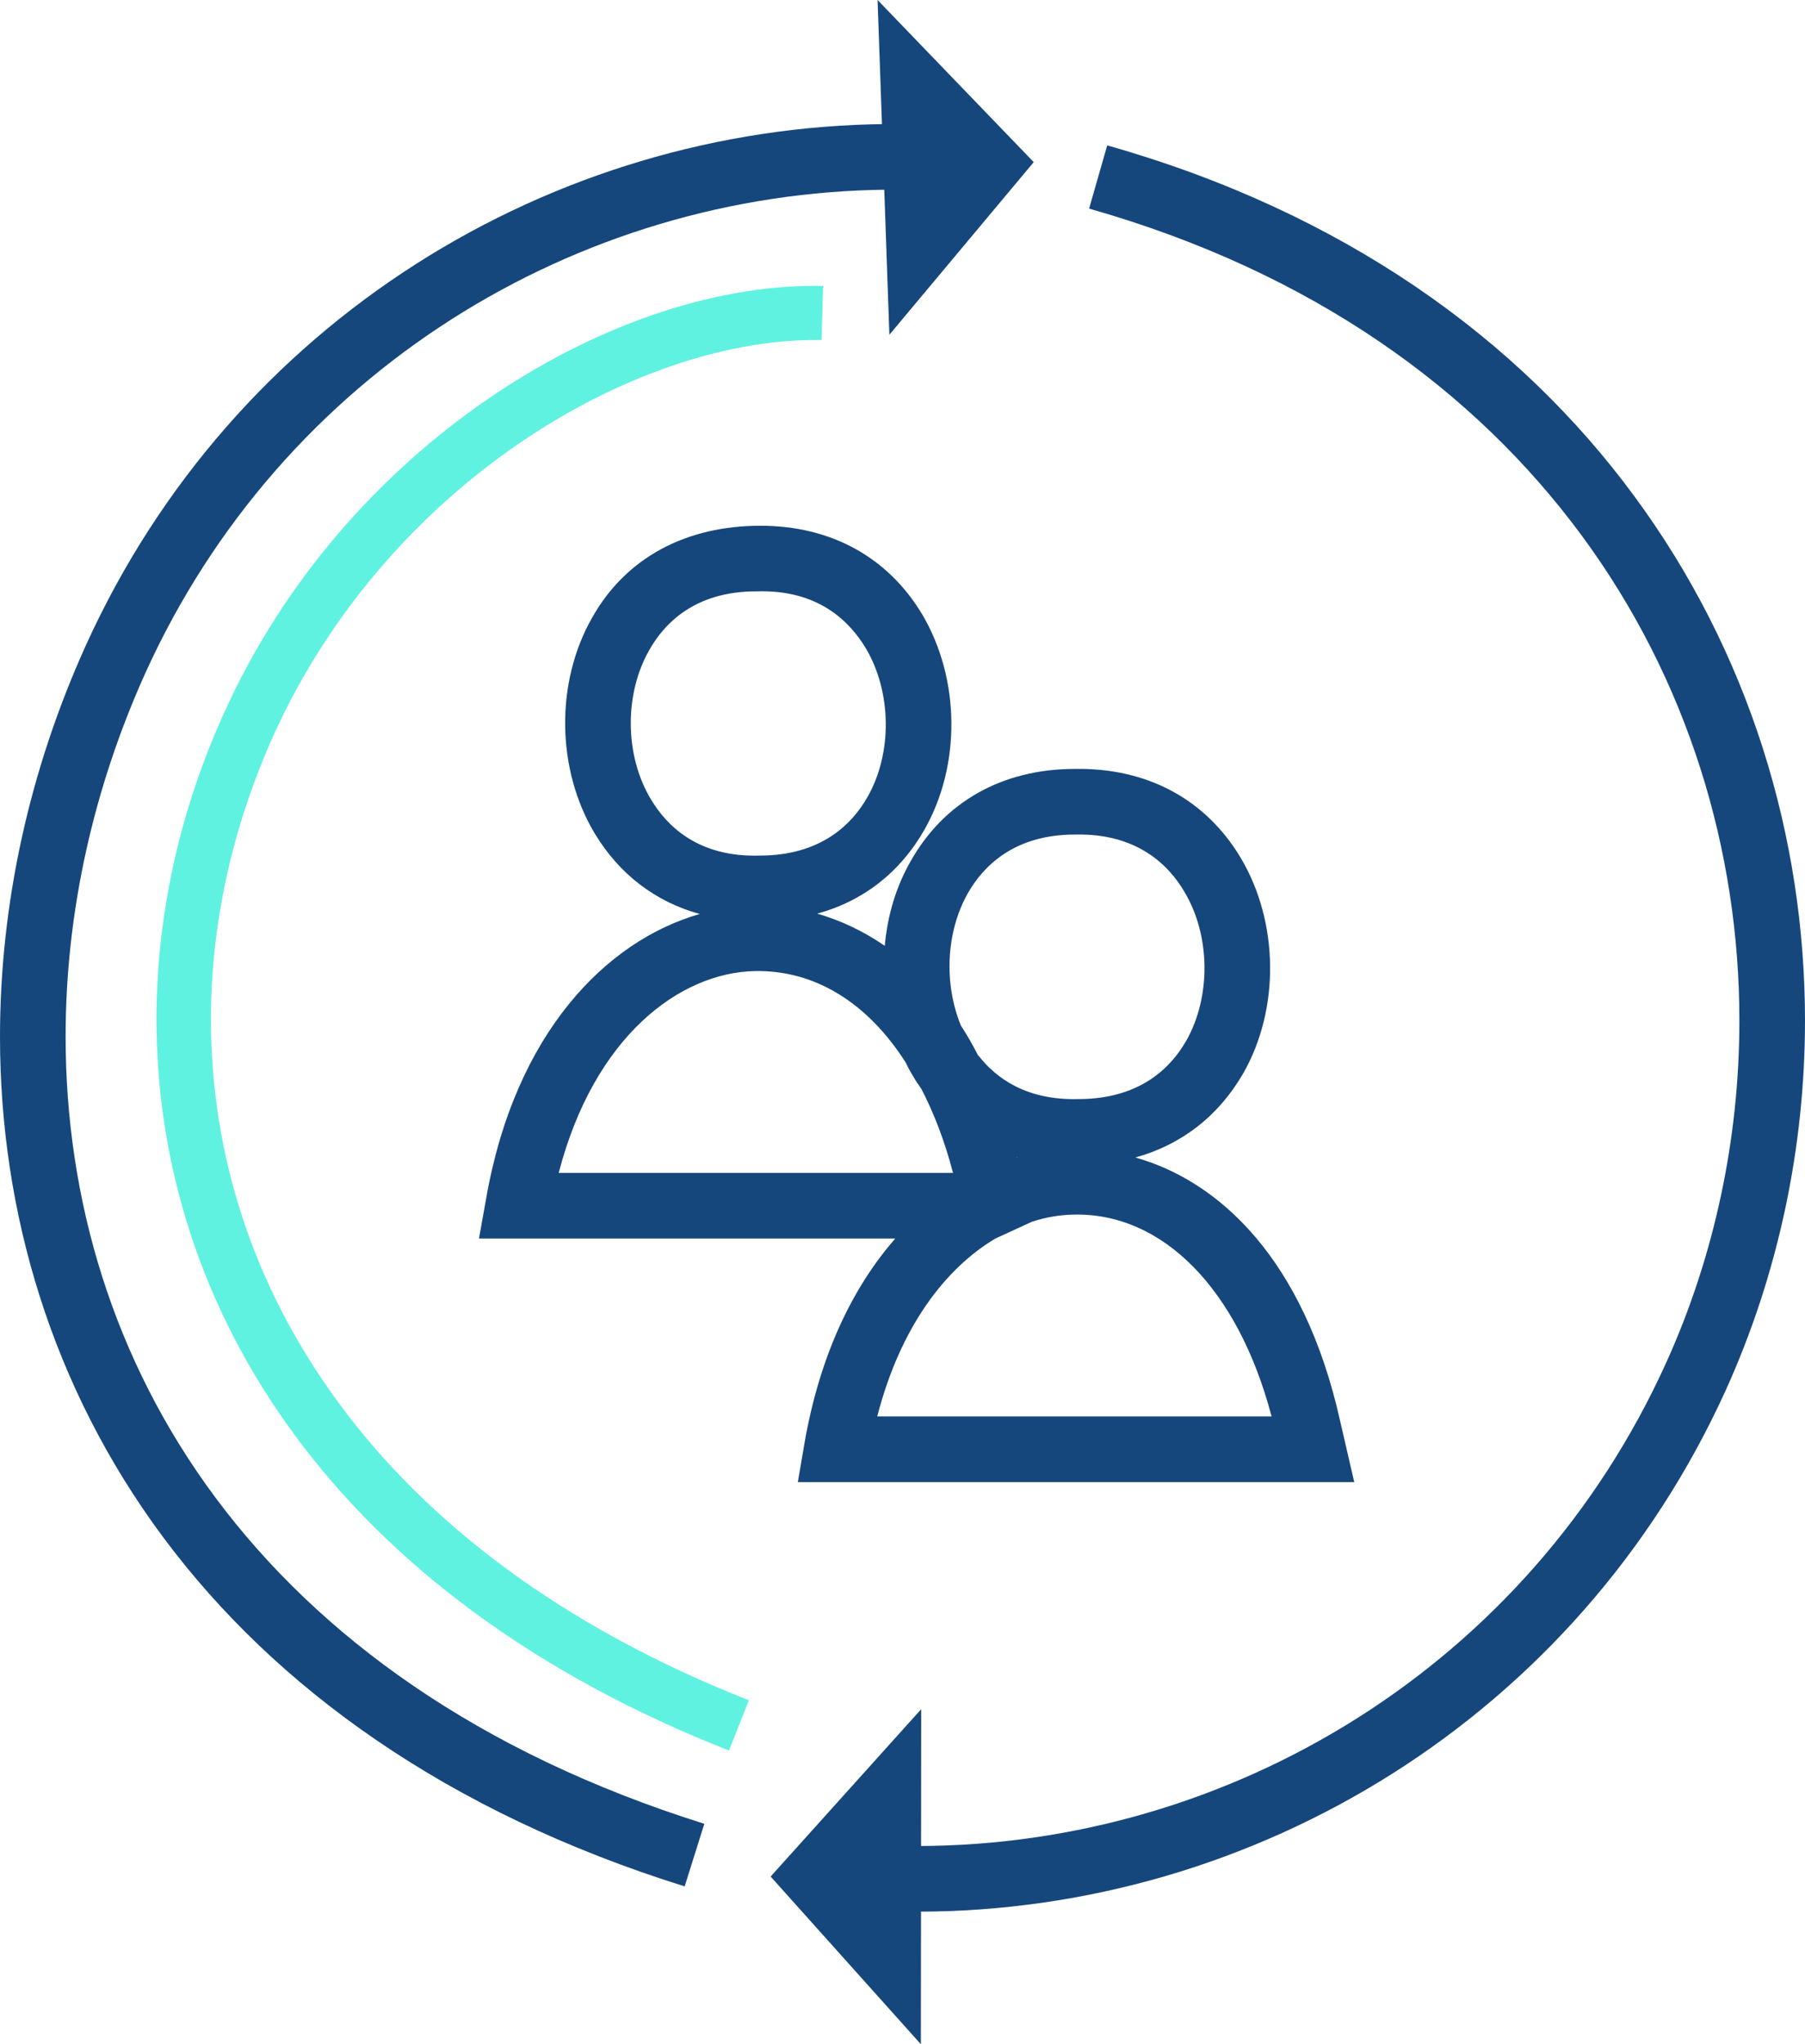
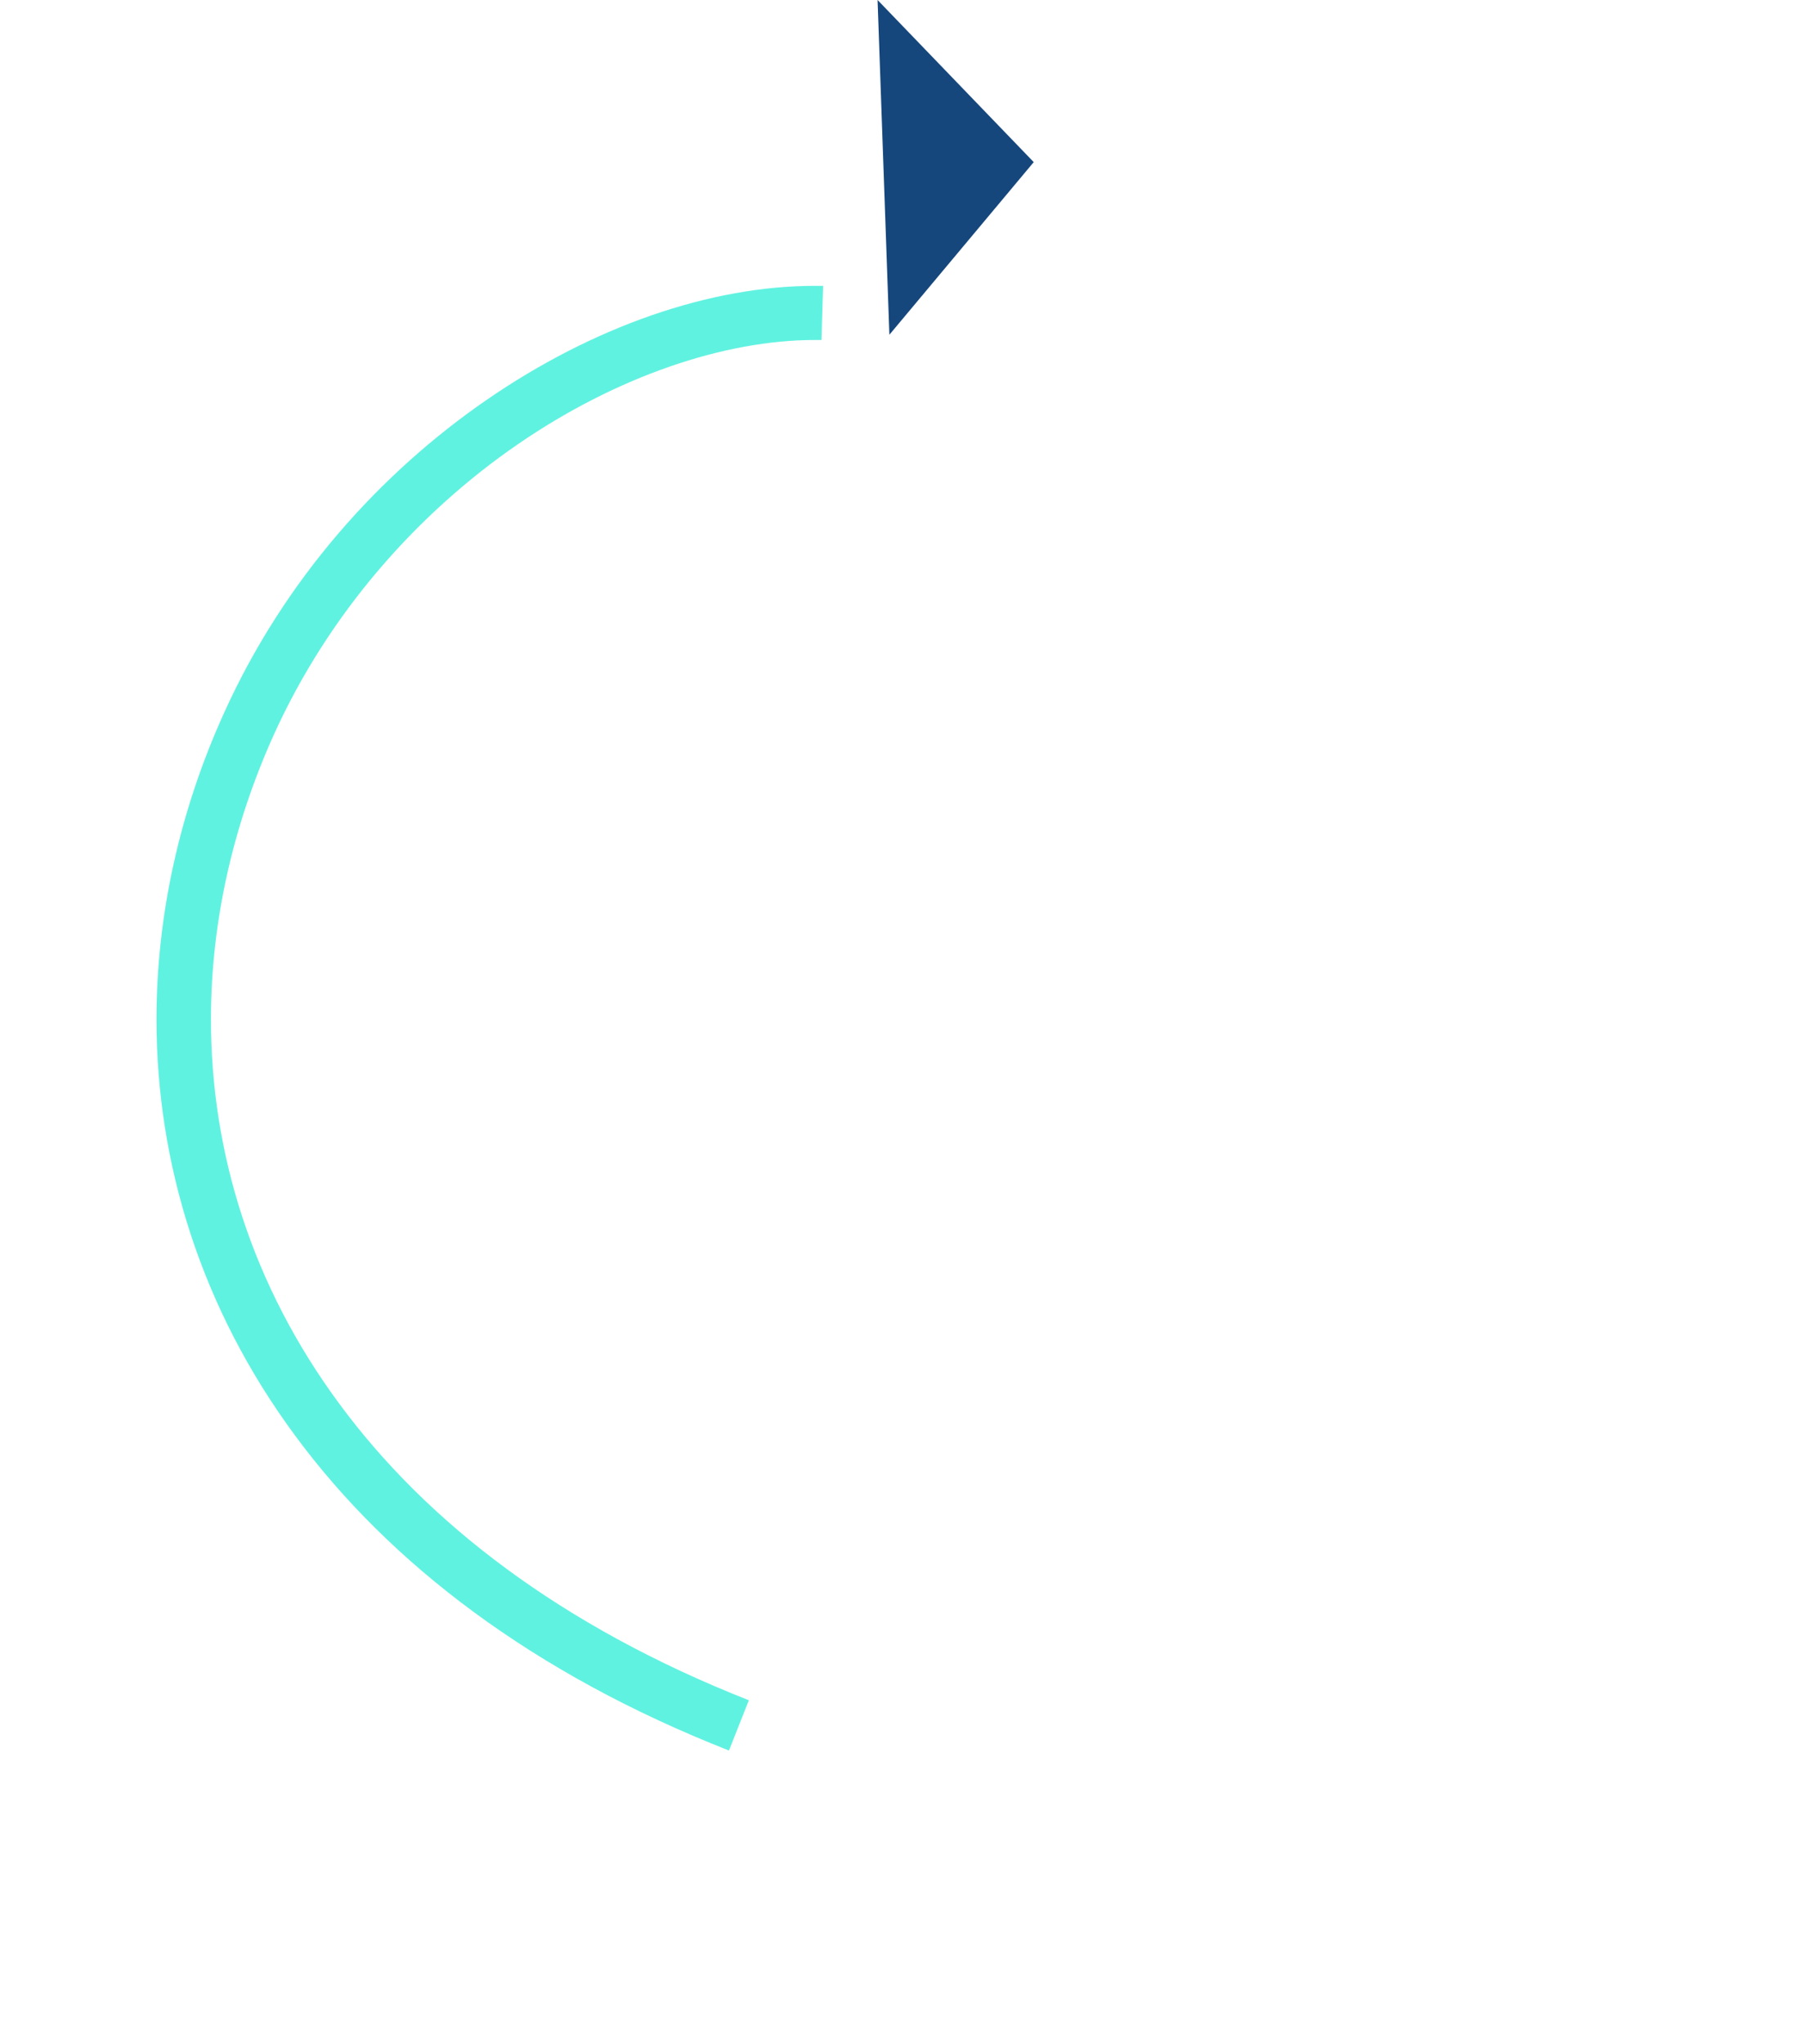
<svg xmlns="http://www.w3.org/2000/svg" id="Ebene_2" data-name="Ebene 2" width="55.02" height="62.29" viewBox="0 0 55.02 62.29">
  <defs>
    <style>
      .cls-1 {
        fill: #60f2e0;
      }

      .cls-1, .cls-2 {
        stroke-width: 0px;
      }

      .cls-2 {
        fill: #16477c;
      }
    </style>
  </defs>
  <g id="Ebene_1-2" data-name="Ebene 1">
-     <path class="cls-2" d="M24.32,45.16h16.96l-.43-1.86c-1.1-4.94-3.69-7.31-6.24-8.03,1.41-.39,2.54-1.27,3.29-2.57,1.12-1.97,1.08-4.61-.08-6.56-1.07-1.79-2.86-2.75-5.06-2.71-2.2,0-3.98,1-5,2.81-.45.78-.71,1.67-.79,2.58-.67-.46-1.36-.78-2.06-.98,1.4-.38,2.53-1.26,3.27-2.56,1.12-1.97,1.09-4.6-.07-6.56-1.05-1.75-2.79-2.7-4.93-2.7-2.24,0-4.09.95-5.13,2.8-1.13,1.98-1.09,4.63.08,6.58.75,1.24,1.85,2.08,3.2,2.45-2.83.81-5.64,3.61-6.52,8.72l-.21,1.17h12.69c-1.28,1.46-2.3,3.53-2.77,6.25l-.2,1.17ZM30.99,35.26s.02,0,.03,0t-.02.01s-.01-.01-.01-.02ZM29.5,27.22c.46-.81,1.4-1.79,3.26-1.79h.03c1.86-.04,2.83.92,3.31,1.74.8,1.33.82,3.2.06,4.54-.46.81-1.4,1.78-3.29,1.78-1.58.04-2.5-.63-3.04-1.32h-.01c-.17-.33-.34-.63-.53-.92-.52-1.27-.46-2.84.21-4.03ZM19.85,24.37c-.81-1.33-.83-3.21-.06-4.56.46-.82,1.4-1.79,3.25-1.79h.03c1.88-.06,2.83.92,3.32,1.73.79,1.33.82,3.2.05,4.54-.46.81-1.4,1.78-3.28,1.78-1.87.06-2.83-.9-3.31-1.7ZM17.03,35.74c1.08-4.16,3.69-6.1,5.97-6.15,1.84-.04,3.45.97,4.61,2.79.07.15.15.3.24.44.06.11.13.21.2.31.01.02.02.03.03.04.39.75.72,1.61.97,2.57h-12.02ZM30.34,37.74l1.11-.51c.42-.14.85-.21,1.26-.22,2.73-.07,5.03,2.27,6.05,6.15h-12.02c.71-2.75,2.09-4.52,3.6-5.42Z" />
    <polygon class="cls-2" points="26.75 0 27.11 10.2 31.51 4.94 26.75 0" />
-     <path class="cls-2" d="M33.21,6.36c6.82,1.94,11.74,5.54,14.99,9.94,3.25,4.4,4.82,9.62,4.82,14.8,0,3.6-.76,7.17-2.23,10.42-4.19,9.25-13.3,14.72-22.83,14.73v2c10.29,0,20.12-5.92,24.65-15.9,1.59-3.52,2.41-7.37,2.41-11.25,0-5.58-1.69-11.22-5.21-15.99-3.51-4.77-8.85-8.64-16.06-10.68l-.55,1.92h0Z" />
-     <path class="cls-2" d="M21.46,55.57c-6.9-2.17-11.74-5.71-14.88-9.92-3.14-4.21-4.58-9.12-4.58-14.07,0-3.78.85-7.57,2.43-11.07,4.16-9.18,13.16-14.64,22.62-14.73l-.02-2c-10.21.09-19.93,5.99-24.42,15.9C.91,23.44,0,27.51,0,31.59c0,5.33,1.57,10.68,4.98,15.26,3.41,4.58,8.65,8.37,15.89,10.63l.6-1.91h0Z" />
    <path class="cls-1" d="M22.83,51.81c-5.74-2.26-9.83-5.43-12.49-9.04-2.66-3.6-3.91-7.65-3.91-11.71,0-2.94.66-5.89,1.92-8.68,1.7-3.75,4.42-6.77,7.43-8.84,3.01-2.07,6.3-3.18,9.06-3.18h.2s.05-1.65.05-1.65h-.25c-3.19,0-6.76,1.24-10,3.47-3.24,2.23-6.16,5.46-8,9.52-1.36,2.99-2.07,6.18-2.07,9.36,0,4.4,1.36,8.81,4.23,12.69,2.87,3.89,7.24,7.24,13.22,9.59l.61-1.54h0Z" />
-     <polygon class="cls-2" points="28.07 62.29 28.08 52.08 23.49 57.18 28.07 62.29" />
  </g>
</svg>